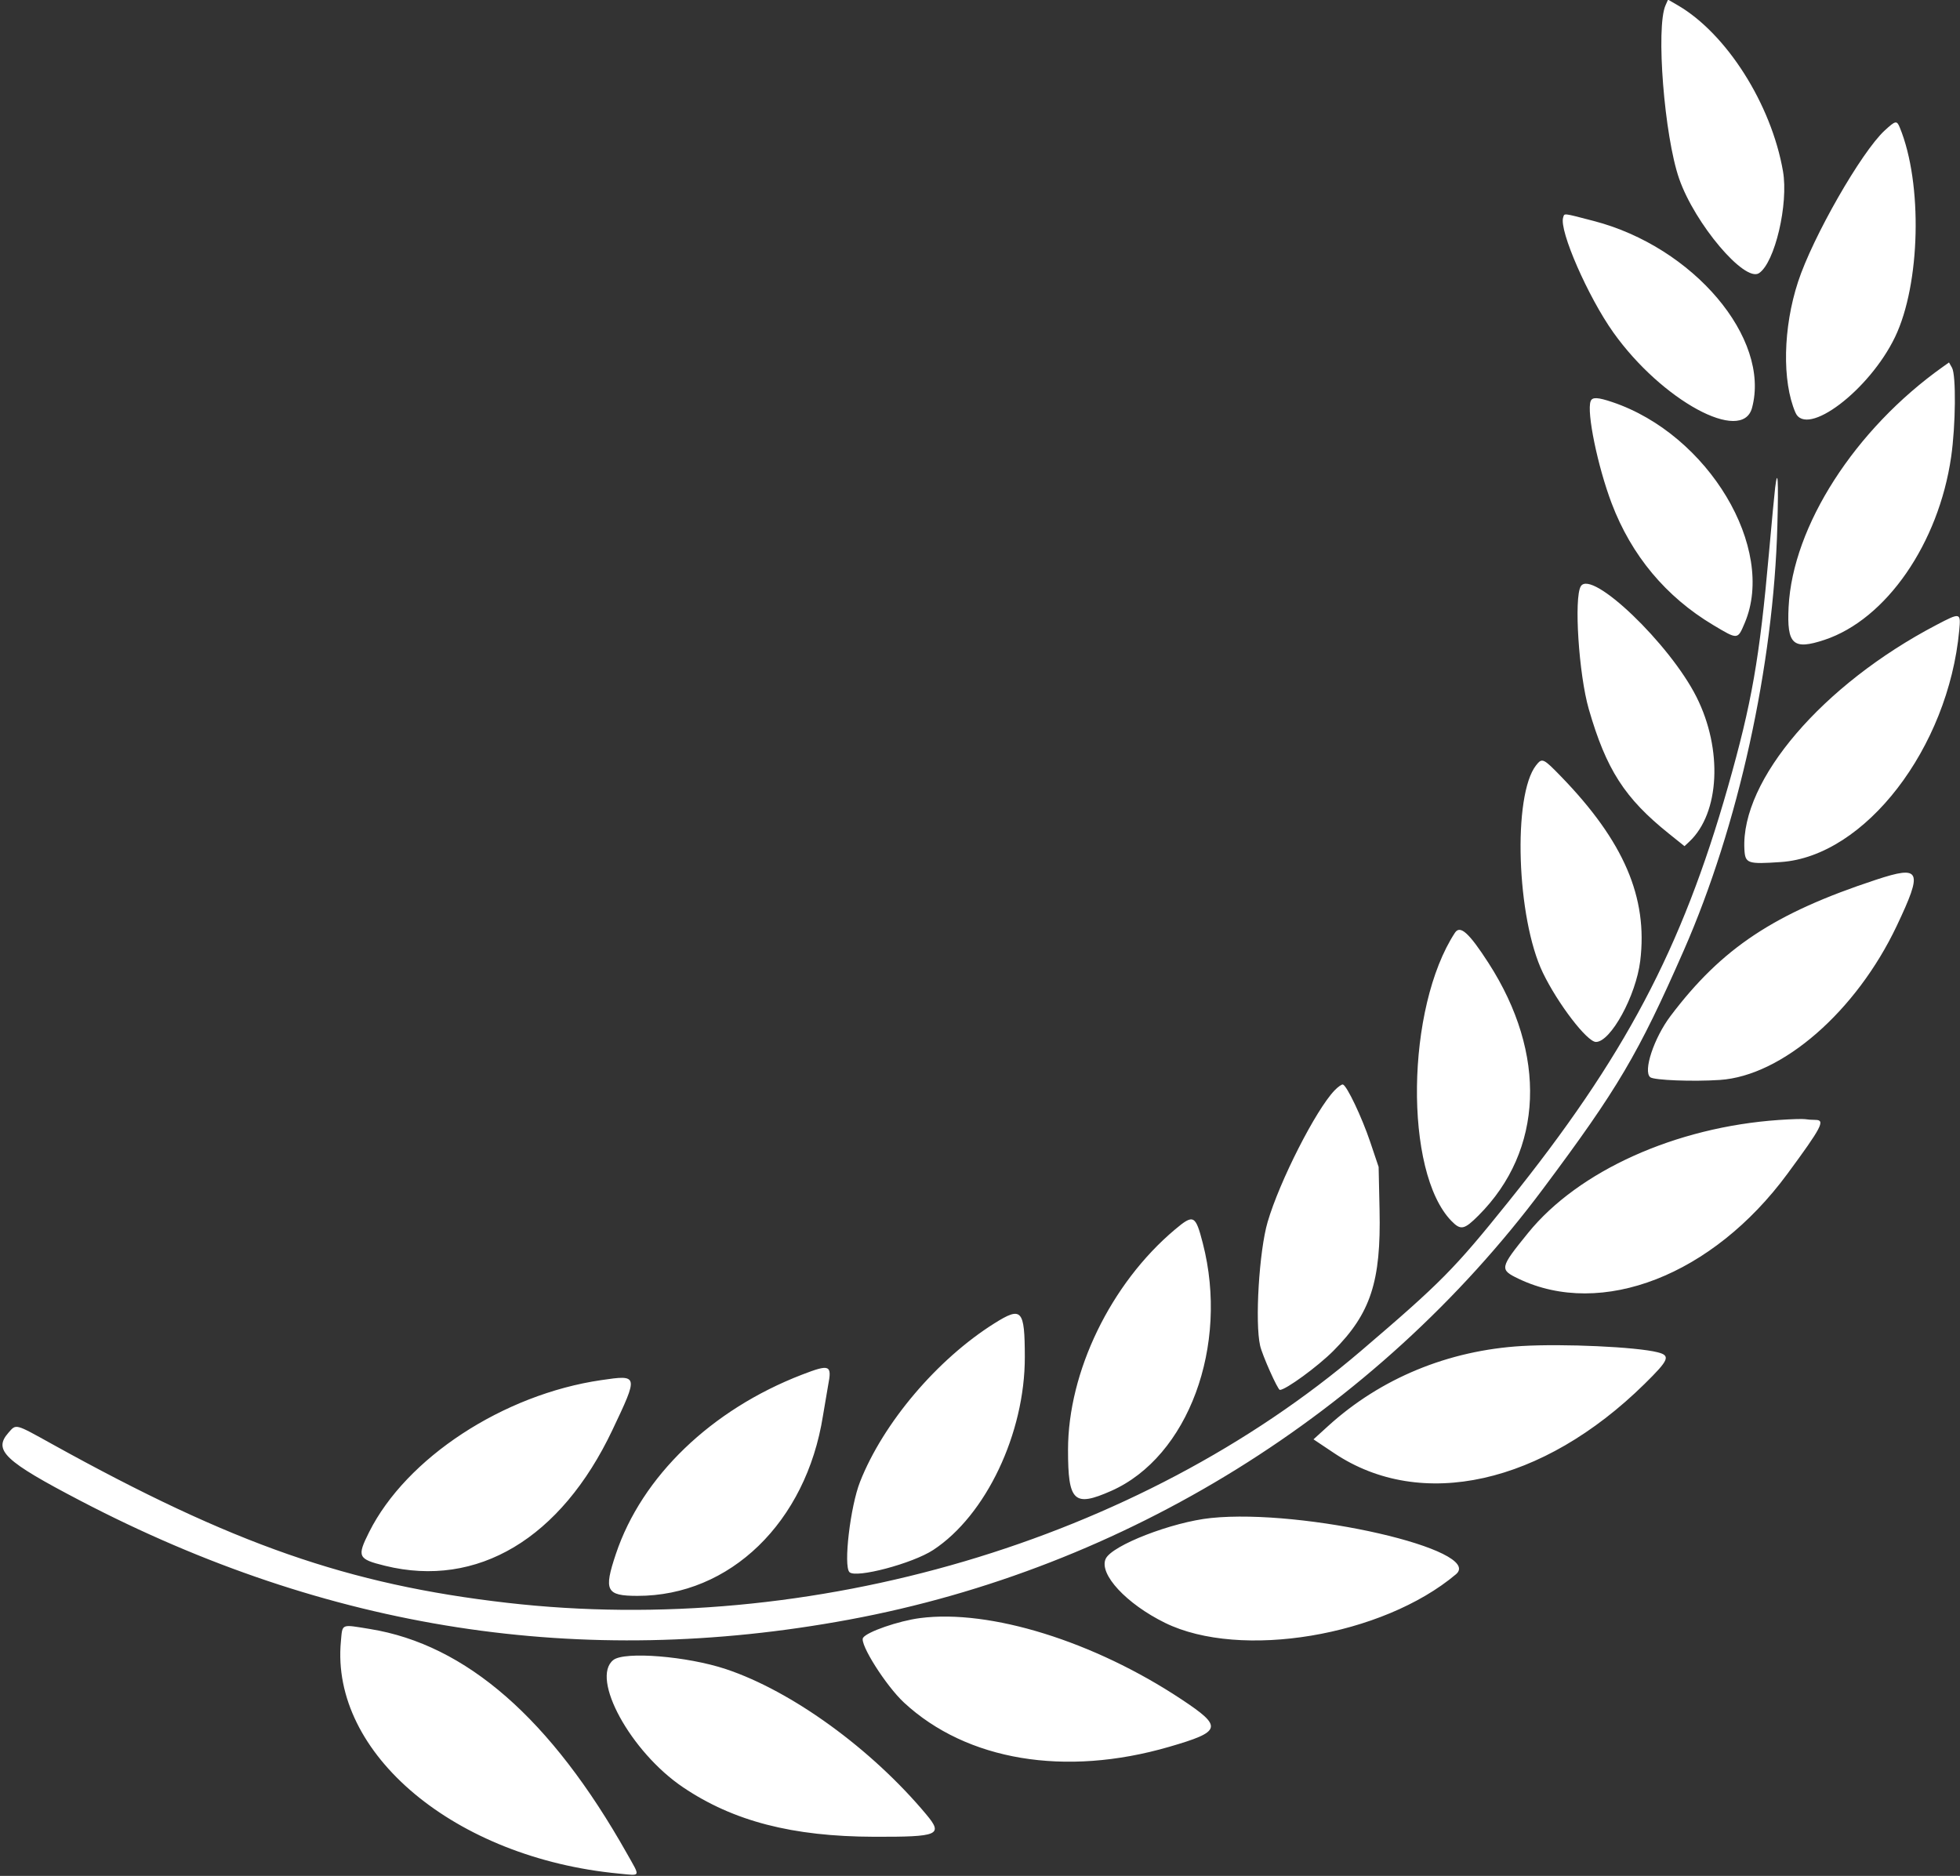
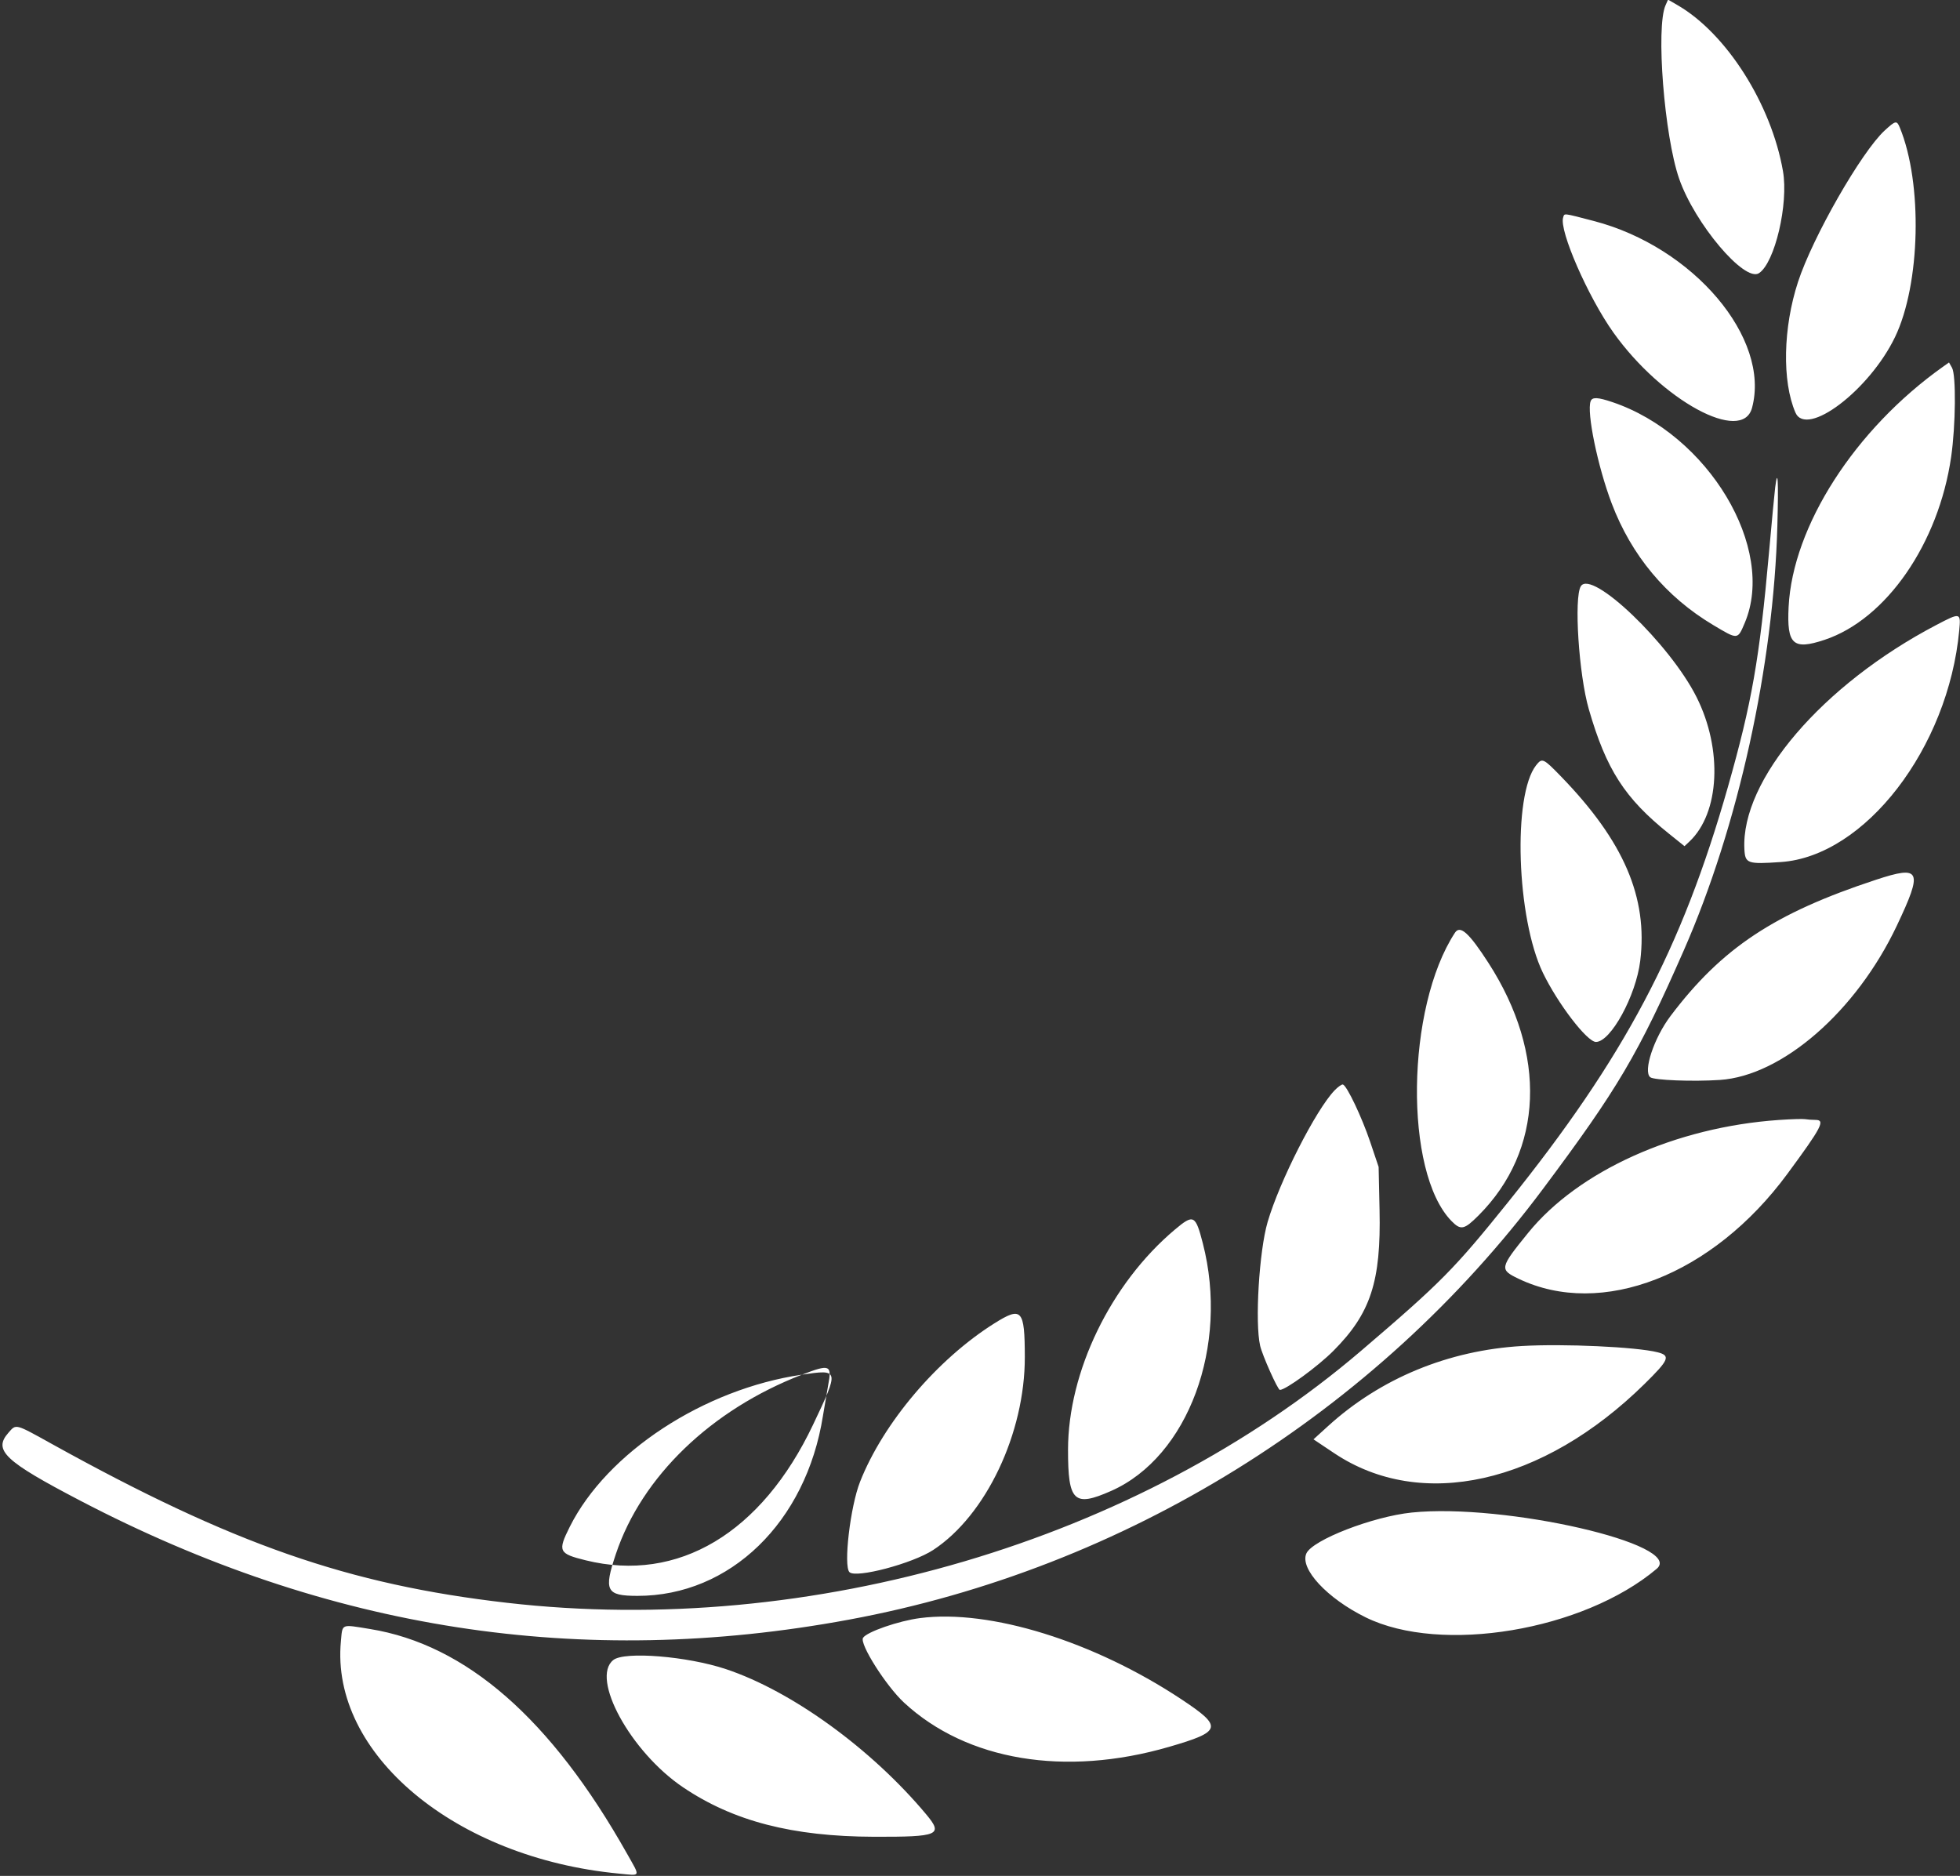
<svg xmlns="http://www.w3.org/2000/svg" width="400" height="382.857">
  <rect width="100%" height="100%" fill="#333333" stroke="none" />
-   <path d="M339.902 1.086c-1.994 4.496-.252 26.659 2.781 35.388 3.185 9.169 13.364 21.208 16.297 19.276 3.233-2.13 6.056-14.144 4.892-20.82-2.39-13.704-11.536-28.103-21.521-33.883l-1.935-1.12-.514 1.159m44.728 25.547c-4.752 4.378-14.697 21.754-17.686 30.901-3.057 9.355-3.277 20.266-.538 26.65 2.238 5.216 15.11-4.53 20.338-15.4 5.194-10.799 5.659-31.371.966-42.764-.61-1.481-.863-1.43-3.08.613m-65.623 17.771c-.839 2.642 5.094 16.215 10.254 23.459 9.883 13.876 26.298 22.799 28.296 15.381 3.825-14.206-11.969-32.86-32.297-38.143-6.418-1.668-5.961-1.617-6.253-.697m77.524 30.441c-17.976 12.759-30.68 32.529-31.509 49.033-.385 7.673.9 8.847 7.338 6.707 12.567-4.179 23.272-19.646 25.831-37.32.932-6.439 1.032-16.717.176-18.216l-.612-1.074-1.224.87m-71.908 7.028c-.853 2.223 1.427 13.309 4.289 20.857 4.033 10.636 11.082 19.083 20.725 24.838 5.059 3.018 4.964 3.025 6.429-.425 6.478-15.259-7.439-38.484-27.013-45.077-2.998-1.01-4.098-1.058-4.43-.193m37.656 17.617c-.136 1.066-.706 7.081-1.266 13.367-1.926 21.616-3.511 30.649-8.379 47.755-9.422 33.111-21.107 55.189-44.824 84.694-11.028 13.72-13.707 16.43-30.021 30.37-45.501 38.881-112.255 58.581-174.32 51.445-32.378-3.723-55.942-11.945-92.822-32.387-7.675-4.254-7.313-4.16-8.936-2.312-3.135 3.57-.801 5.774 14.677 13.857 50.555 26.402 102.23 34.4 156.877 24.279 56.311-10.429 107.463-42.178 141.627-87.905 15.281-20.454 19.422-27.468 28.741-48.69 11.096-25.27 18.335-58.143 19.095-86.718.246-9.245.088-11.974-.449-7.755m-39.663 20.162c-1.431 2.315-.411 18.028 1.629 25.082 3.562 12.322 7.322 18.169 16.324 25.39l3.208 2.574.988-.928c6.204-5.829 6.845-18.811 1.457-29.525-5.454-10.846-21.422-26.128-23.606-22.593m72.572 7.893c-23.255 12.176-39.926 31.65-39.189 45.777.153 2.92.619 3.083 7.458 2.614 17.152-1.177 34.155-23.267 36.386-47.272.342-3.676.264-3.695-4.655-1.119m-81.696 28.642c-4.813 6.118-3.992 31.222 1.386 42.359 3.05 6.317 9.028 14.107 10.825 14.107 3.019 0 8.167-9.422 9.038-16.543 1.584-12.946-3.343-24.414-16.17-37.641-3.617-3.729-3.856-3.837-5.079-2.282m69.365 23.365c-20.748 6.829-31.464 13.934-41.928 27.801-3.393 4.497-5.646 11.302-4.14 12.505.767.613 8.693.92 14.208.552 12.731-.851 27.824-14 36.091-31.443 5.395-11.382 4.925-12.428-4.231-9.415m-85.926 10.81c-10.005 15.27-10.425 48.837-.737 58.813 1.914 1.97 2.612 1.83 5.554-1.114 13.259-13.269 14.03-32.908 2.021-51.53-3.966-6.15-5.778-7.785-6.838-6.169m-24.572 32.183c-3.819 3.972-11.211 18.502-13.657 26.843-1.736 5.919-2.622 20.544-1.531 25.275.454 1.969 3.601 9.01 4.028 9.01 1.189 0 7.742-4.784 10.918-7.971 7.609-7.636 9.741-14.141 9.424-28.763l-.19-8.776-1.718-5.102c-1.703-5.057-4.75-11.47-5.568-11.718-.234-.071-1.001.47-1.706 1.202m90.668 6.035c-21.074 1.458-40.898 10.388-51.172 23.053-5.805 7.154-5.871 7.471-1.957 9.347 16.961 8.13 39.627-.707 54.863-21.388 7.045-9.563 7.803-11.018 5.749-11.026-.729-.003-1.694-.072-2.143-.152s-2.852-.006-5.34.166m-123.264 22.379c-13.078 11.009-21.796 28.991-21.798 44.959-.002 10.572 1.213 11.727 8.803 8.37 15.716-6.95 24.102-29.604 18.707-50.533-1.5-5.82-1.891-6.012-5.712-2.796m-36.829 19.132c-11.666 7.329-22.679 20.319-27.417 32.342-1.992 5.052-3.412 17.175-2.159 18.433 1.302 1.307 12.873-1.756 17.095-4.526 10.769-7.064 18.722-23.827 18.693-39.401-.018-9.699-.619-10.361-6.212-6.848m107.678 4.623c-15.047.885-28.86 6.59-39.588 16.35l-2.965 2.698 4.236 2.831c17.732 11.854 42.517 6.323 63.317-14.13 5.03-4.946 5.376-5.791 2.653-6.475-4.34-1.091-19.154-1.773-27.653-1.274m-146.939 5.846c-18.531 7.152-32.689 20.789-37.98 36.582-2.522 7.527-1.996 8.556 4.373 8.566 18.911.031 34.444-15.031 37.878-36.728l1.061-6.245c.816-4.175.347-4.366-5.332-2.175m-40.965 1.114c-20.015 2.922-39.799 15.88-47.386 31.034-2.514 5.022-2.291 5.492 3.249 6.858 18.831 4.644 35.894-5.541 46.403-27.699 5.35-11.281 5.345-11.305-2.266-10.193m124.435 28.142c-7.945.819-20.246 5.588-21.497 8.335-1.416 3.107 4.22 9.187 12.109 13.063 15.38 7.556 44.409 2.71 59.379-9.913 5.872-4.951-31.061-13.436-49.991-11.485M187.78 330.24c-4.39.568-10.902 2.823-11.651 4.035-.754 1.221 4.685 9.807 8.378 13.226 12.78 11.833 32.85 15.183 54.064 9.025 10.814-3.139 11.055-4.059 2.543-9.702-17.843-11.831-39.068-18.431-53.334-16.584m-118.21 4.75c-2.151 22.959 23.321 44.232 56.757 47.4 4.561.432 4.402.838 1.615-4.109-15.495-27.5-32.814-42.631-52.443-45.814-5.999-.973-5.585-1.149-5.929 2.523m55.602 3.803c-4.71 3.706 3.529 18.759 14.216 25.974 10.258 6.925 22.338 10.057 38.979 10.104 13.231.037 14.168-.361 10.677-4.544-11.169-13.384-27.455-25.198-40.906-29.676-7.898-2.628-20.672-3.662-22.966-1.858" fill-rule="evenodd" fill="#fff" />
+   <path d="M339.902 1.086c-1.994 4.496-.252 26.659 2.781 35.388 3.185 9.169 13.364 21.208 16.297 19.276 3.233-2.13 6.056-14.144 4.892-20.82-2.39-13.704-11.536-28.103-21.521-33.883l-1.935-1.12-.514 1.159m44.728 25.547c-4.752 4.378-14.697 21.754-17.686 30.901-3.057 9.355-3.277 20.266-.538 26.65 2.238 5.216 15.11-4.53 20.338-15.4 5.194-10.799 5.659-31.371.966-42.764-.61-1.481-.863-1.43-3.08.613m-65.623 17.771c-.839 2.642 5.094 16.215 10.254 23.459 9.883 13.876 26.298 22.799 28.296 15.381 3.825-14.206-11.969-32.86-32.297-38.143-6.418-1.668-5.961-1.617-6.253-.697m77.524 30.441c-17.976 12.759-30.68 32.529-31.509 49.033-.385 7.673.9 8.847 7.338 6.707 12.567-4.179 23.272-19.646 25.831-37.32.932-6.439 1.032-16.717.176-18.216l-.612-1.074-1.224.87m-71.908 7.028c-.853 2.223 1.427 13.309 4.289 20.857 4.033 10.636 11.082 19.083 20.725 24.838 5.059 3.018 4.964 3.025 6.429-.425 6.478-15.259-7.439-38.484-27.013-45.077-2.998-1.01-4.098-1.058-4.43-.193m37.656 17.617c-.136 1.066-.706 7.081-1.266 13.367-1.926 21.616-3.511 30.649-8.379 47.755-9.422 33.111-21.107 55.189-44.824 84.694-11.028 13.72-13.707 16.43-30.021 30.37-45.501 38.881-112.255 58.581-174.32 51.445-32.378-3.723-55.942-11.945-92.822-32.387-7.675-4.254-7.313-4.16-8.936-2.312-3.135 3.57-.801 5.774 14.677 13.857 50.555 26.402 102.23 34.4 156.877 24.279 56.311-10.429 107.463-42.178 141.627-87.905 15.281-20.454 19.422-27.468 28.741-48.69 11.096-25.27 18.335-58.143 19.095-86.718.246-9.245.088-11.974-.449-7.755m-39.663 20.162c-1.431 2.315-.411 18.028 1.629 25.082 3.562 12.322 7.322 18.169 16.324 25.39l3.208 2.574.988-.928c6.204-5.829 6.845-18.811 1.457-29.525-5.454-10.846-21.422-26.128-23.606-22.593m72.572 7.893c-23.255 12.176-39.926 31.65-39.189 45.777.153 2.92.619 3.083 7.458 2.614 17.152-1.177 34.155-23.267 36.386-47.272.342-3.676.264-3.695-4.655-1.119m-81.696 28.642c-4.813 6.118-3.992 31.222 1.386 42.359 3.05 6.317 9.028 14.107 10.825 14.107 3.019 0 8.167-9.422 9.038-16.543 1.584-12.946-3.343-24.414-16.17-37.641-3.617-3.729-3.856-3.837-5.079-2.282m69.365 23.365c-20.748 6.829-31.464 13.934-41.928 27.801-3.393 4.497-5.646 11.302-4.14 12.505.767.613 8.693.92 14.208.552 12.731-.851 27.824-14 36.091-31.443 5.395-11.382 4.925-12.428-4.231-9.415m-85.926 10.81c-10.005 15.27-10.425 48.837-.737 58.813 1.914 1.97 2.612 1.83 5.554-1.114 13.259-13.269 14.03-32.908 2.021-51.53-3.966-6.15-5.778-7.785-6.838-6.169m-24.572 32.183c-3.819 3.972-11.211 18.502-13.657 26.843-1.736 5.919-2.622 20.544-1.531 25.275.454 1.969 3.601 9.01 4.028 9.01 1.189 0 7.742-4.784 10.918-7.971 7.609-7.636 9.741-14.141 9.424-28.763l-.19-8.776-1.718-5.102c-1.703-5.057-4.75-11.47-5.568-11.718-.234-.071-1.001.47-1.706 1.202m90.668 6.035c-21.074 1.458-40.898 10.388-51.172 23.053-5.805 7.154-5.871 7.471-1.957 9.347 16.961 8.13 39.627-.707 54.863-21.388 7.045-9.563 7.803-11.018 5.749-11.026-.729-.003-1.694-.072-2.143-.152s-2.852-.006-5.34.166m-123.264 22.379c-13.078 11.009-21.796 28.991-21.798 44.959-.002 10.572 1.213 11.727 8.803 8.37 15.716-6.95 24.102-29.604 18.707-50.533-1.5-5.82-1.891-6.012-5.712-2.796m-36.829 19.132c-11.666 7.329-22.679 20.319-27.417 32.342-1.992 5.052-3.412 17.175-2.159 18.433 1.302 1.307 12.873-1.756 17.095-4.526 10.769-7.064 18.722-23.827 18.693-39.401-.018-9.699-.619-10.361-6.212-6.848m107.678 4.623c-15.047.885-28.86 6.59-39.588 16.35l-2.965 2.698 4.236 2.831c17.732 11.854 42.517 6.323 63.317-14.13 5.03-4.946 5.376-5.791 2.653-6.475-4.34-1.091-19.154-1.773-27.653-1.274m-146.939 5.846c-18.531 7.152-32.689 20.789-37.98 36.582-2.522 7.527-1.996 8.556 4.373 8.566 18.911.031 34.444-15.031 37.878-36.728l1.061-6.245c.816-4.175.347-4.366-5.332-2.175c-20.015 2.922-39.799 15.88-47.386 31.034-2.514 5.022-2.291 5.492 3.249 6.858 18.831 4.644 35.894-5.541 46.403-27.699 5.35-11.281 5.345-11.305-2.266-10.193m124.435 28.142c-7.945.819-20.246 5.588-21.497 8.335-1.416 3.107 4.22 9.187 12.109 13.063 15.38 7.556 44.409 2.71 59.379-9.913 5.872-4.951-31.061-13.436-49.991-11.485M187.78 330.24c-4.39.568-10.902 2.823-11.651 4.035-.754 1.221 4.685 9.807 8.378 13.226 12.78 11.833 32.85 15.183 54.064 9.025 10.814-3.139 11.055-4.059 2.543-9.702-17.843-11.831-39.068-18.431-53.334-16.584m-118.21 4.75c-2.151 22.959 23.321 44.232 56.757 47.4 4.561.432 4.402.838 1.615-4.109-15.495-27.5-32.814-42.631-52.443-45.814-5.999-.973-5.585-1.149-5.929 2.523m55.602 3.803c-4.71 3.706 3.529 18.759 14.216 25.974 10.258 6.925 22.338 10.057 38.979 10.104 13.231.037 14.168-.361 10.677-4.544-11.169-13.384-27.455-25.198-40.906-29.676-7.898-2.628-20.672-3.662-22.966-1.858" fill-rule="evenodd" fill="#fff" />
</svg>